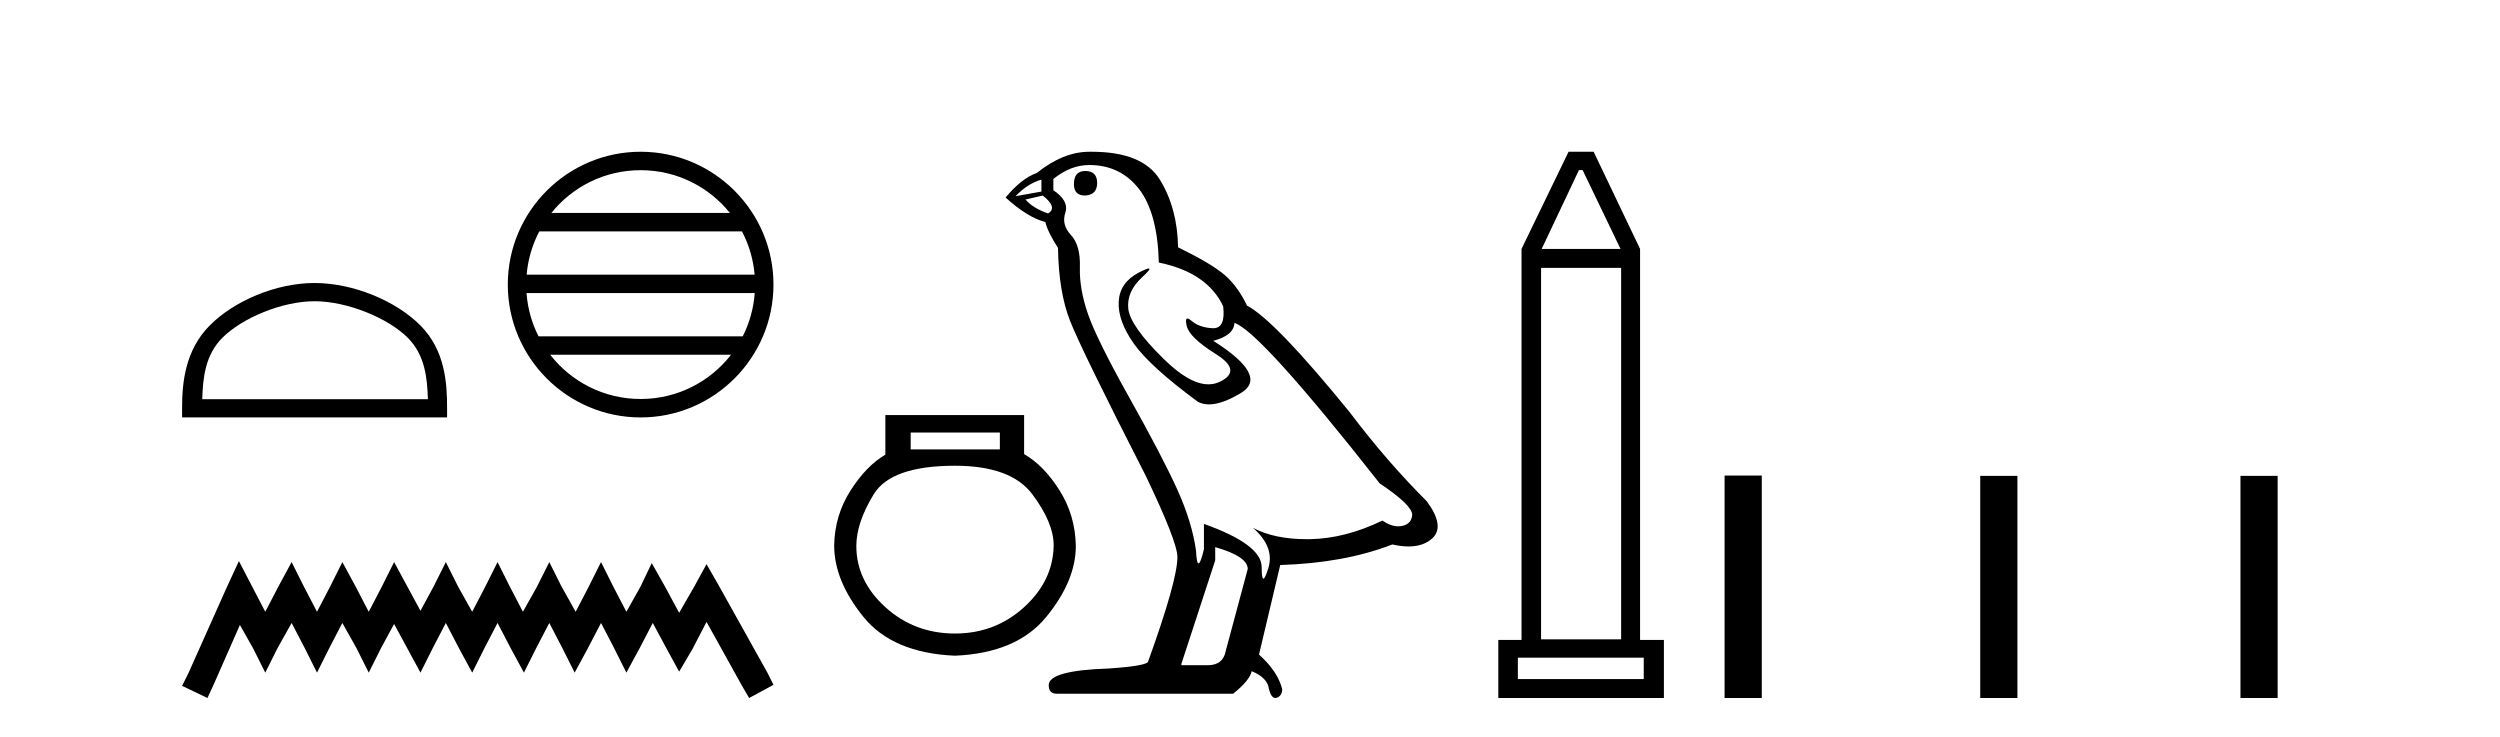
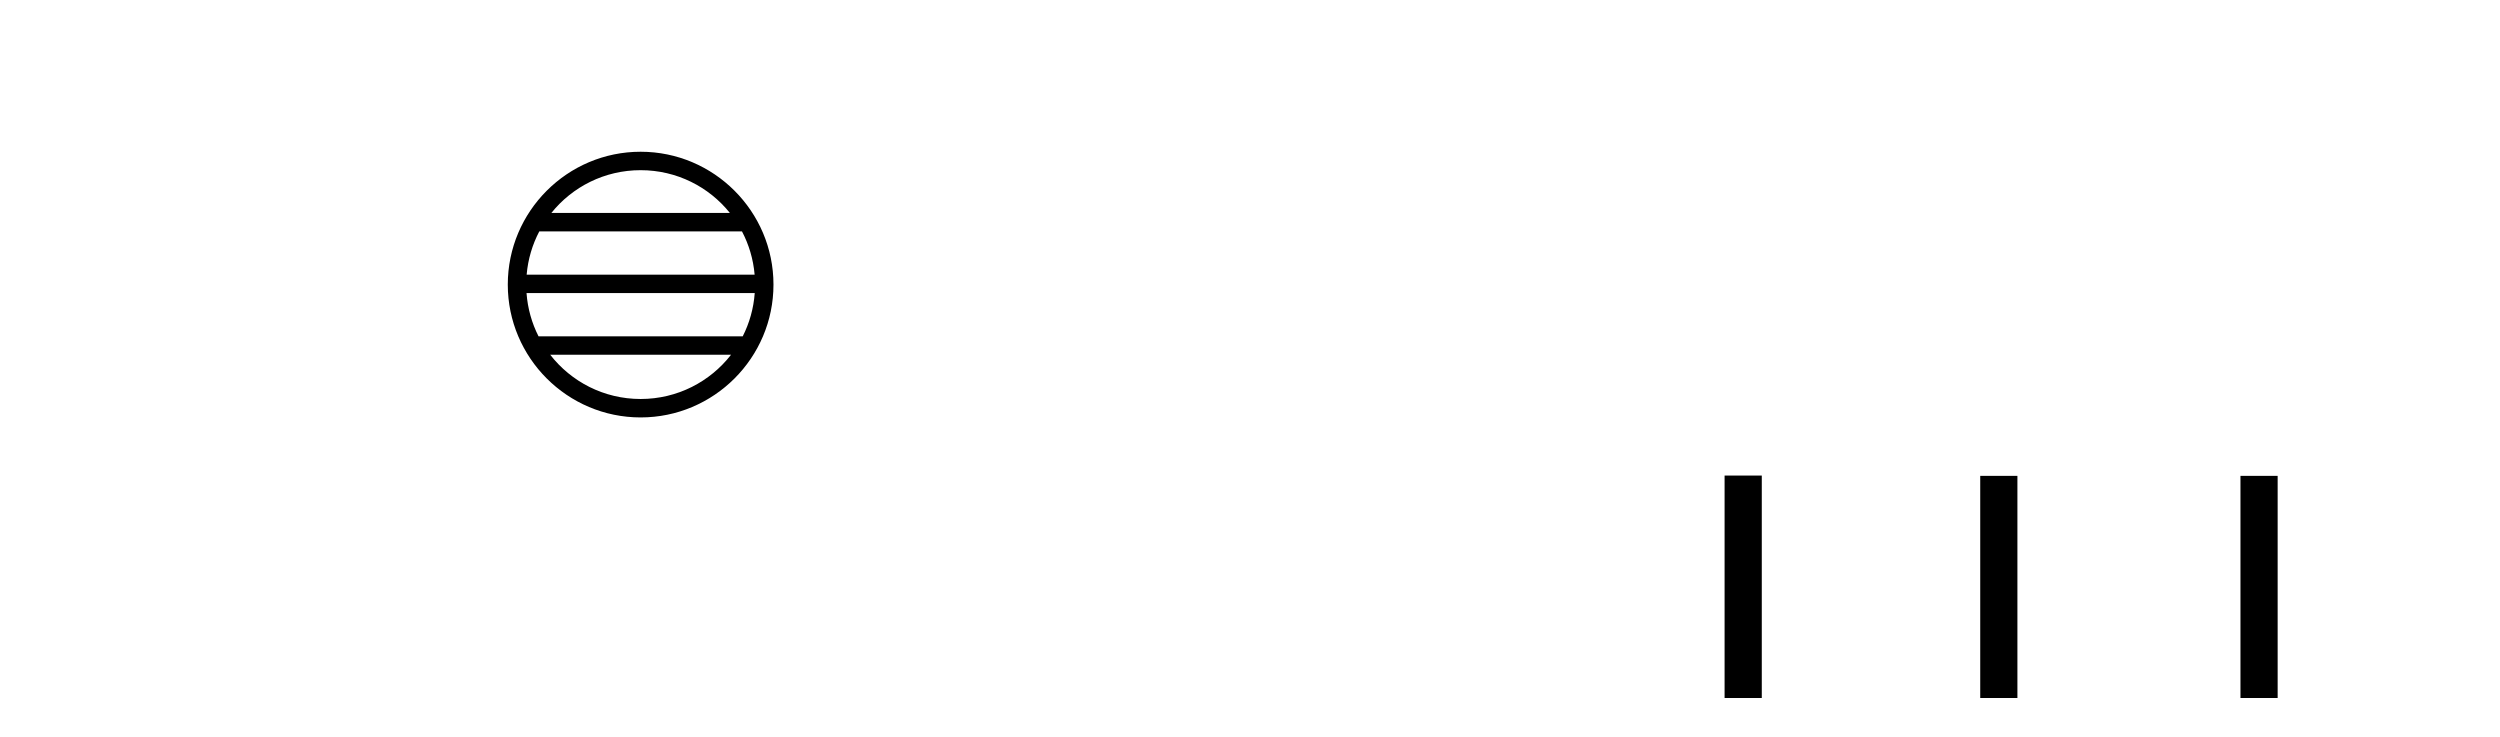
<svg xmlns="http://www.w3.org/2000/svg" width="139.0" height="41.0">
-   <path d="M 17.491 16.749 C 19.304 16.749 21.572 17.68 22.67 18.778 C 23.63 19.738 23.755 21.012 23.791 22.195 L 11.245 22.195 C 11.28 21.012 11.406 19.738 12.366 18.778 C 13.464 17.68 15.679 16.749 17.491 16.749 ZM 17.491 15.735 C 15.341 15.735 13.028 16.728 11.672 18.084 C 10.282 19.475 10.124 21.305 10.124 22.675 L 10.124 23.209 L 24.858 23.209 L 24.858 22.675 C 24.858 21.305 24.754 19.475 23.364 18.084 C 22.008 16.728 19.641 15.735 17.491 15.735 Z" style="fill:#000000;stroke:none" />
  <path d="M 35.619 9.462 C 37.627 9.462 39.417 10.389 40.582 11.84 L 30.656 11.84 C 31.821 10.389 33.61 9.462 35.619 9.462 ZM 41.254 12.865 C 41.637 13.594 41.883 14.407 41.957 15.27 L 29.282 15.27 C 29.356 14.407 29.602 13.594 29.985 12.865 ZM 41.963 16.295 C 41.9 17.155 41.667 17.968 41.296 18.699 L 29.942 18.699 C 29.571 17.968 29.338 17.155 29.275 16.295 ZM 40.646 19.724 C 39.483 21.221 37.665 22.184 35.619 22.184 C 33.573 22.184 31.755 21.221 30.592 19.724 ZM 35.619 8.437 C 31.547 8.437 28.233 11.752 28.233 15.823 C 28.233 19.895 31.547 23.209 35.619 23.209 C 39.691 23.209 43.005 19.895 43.005 15.823 C 43.005 11.752 39.691 8.437 35.619 8.437 Z" style="fill:#000000;stroke:none" />
-   <path d="M 13.283 31.195 L 12.606 32.662 L 10.463 37.456 L 10.124 38.133 L 11.534 38.809 L 11.873 38.076 L 13.339 34.749 L 14.072 36.046 L 14.749 37.399 L 15.426 36.046 L 16.215 34.636 L 16.949 36.046 L 17.625 37.399 L 18.302 36.046 L 19.035 34.636 L 19.825 36.046 L 20.502 37.399 L 21.179 36.046 L 21.912 34.692 L 22.645 36.046 L 23.378 37.399 L 24.055 36.046 L 24.788 34.636 L 25.521 36.046 L 26.254 37.399 L 26.931 36.046 L 27.664 34.636 L 28.398 36.046 L 29.131 37.399 L 29.808 36.046 L 30.541 34.636 L 31.274 36.046 L 31.951 37.399 L 32.684 36.046 L 33.417 34.636 L 34.15 36.046 L 34.827 37.399 L 35.56 36.046 L 36.294 34.636 L 37.083 36.102 L 37.76 37.343 L 38.493 36.102 L 39.283 34.579 L 41.257 38.133 L 41.652 38.809 L 43.005 38.076 L 42.667 37.399 L 39.96 32.549 L 39.283 31.365 L 38.606 32.605 L 37.76 34.072 L 36.97 32.605 L 36.237 31.308 L 35.617 32.605 L 34.827 34.015 L 34.094 32.605 L 33.417 31.252 L 32.74 32.605 L 32.007 34.015 L 31.218 32.605 L 30.541 31.252 L 29.864 32.605 L 29.074 34.015 L 28.341 32.605 L 27.664 31.252 L 26.988 32.605 L 26.254 34.015 L 25.465 32.605 L 24.788 31.252 L 24.111 32.605 L 23.378 33.959 L 22.645 32.605 L 21.912 31.252 L 21.235 32.605 L 20.502 34.015 L 19.769 32.605 L 19.035 31.252 L 18.359 32.605 L 17.625 34.015 L 16.892 32.605 L 16.215 31.252 L 15.482 32.605 L 14.749 34.015 L 14.016 32.605 L 13.283 31.195 Z" style="fill:#000000;stroke:none" />
-   <path d="M 55.592 24.047 L 55.592 24.986 L 50.634 24.986 L 50.634 24.047 ZM 53.098 25.895 Q 56.208 25.895 57.396 27.48 Q 58.584 29.064 58.584 30.325 Q 58.555 32.291 56.941 33.758 Q 55.328 35.224 53.098 35.224 Q 50.839 35.224 49.226 33.758 Q 47.612 32.291 47.612 30.355 Q 47.612 29.064 48.58 27.48 Q 49.548 25.895 53.098 25.895 ZM 49.226 23.079 L 49.226 25.279 Q 48.17 25.895 47.289 27.274 Q 46.409 28.653 46.38 30.325 Q 46.38 32.291 48.008 34.3 Q 49.636 36.31 53.098 36.457 Q 56.531 36.31 58.173 34.3 Q 59.816 32.291 59.816 30.355 Q 59.787 28.653 58.907 27.259 Q 58.027 25.866 56.941 25.25 L 56.941 23.079 Z" style="fill:#000000;stroke:none" />
-   <path d="M 60.337 9.507 Q 59.71 9.507 59.71 10.245 Q 59.71 10.872 60.337 10.872 Q 61.001 10.835 61.001 10.171 Q 61.001 9.507 60.337 9.507 ZM 57.903 9.987 L 57.903 10.651 L 56.465 10.909 Q 57.129 10.208 57.903 9.987 ZM 57.977 10.872 Q 58.825 11.536 58.272 11.868 Q 57.424 11.573 57.018 11.093 L 57.977 10.872 ZM 60.559 9.175 Q 62.292 9.175 63.325 10.503 Q 64.358 11.831 64.431 14.597 Q 67.124 15.15 68.009 17.031 Q 68.152 18.249 67.46 18.249 Q 67.44 18.249 67.419 18.248 Q 66.681 18.211 66.257 17.843 Q 66.103 17.709 66.024 17.709 Q 65.886 17.709 65.98 18.119 Q 66.128 18.765 67.603 19.687 Q 69.078 20.609 67.843 21.217 Q 67.536 21.368 67.19 21.368 Q 66.141 21.368 64.726 19.982 Q 62.845 18.138 62.735 17.179 Q 62.624 16.22 63.509 15.408 Q 64.036 14.926 63.871 14.926 Q 63.758 14.926 63.325 15.15 Q 62.255 15.703 62.2 16.773 Q 62.145 17.843 63.048 19.115 Q 63.952 20.388 66.607 22.342 Q 66.879 22.484 67.222 22.484 Q 67.951 22.484 69.005 21.844 Q 70.554 20.904 67.456 18.949 Q 68.599 18.654 68.636 17.953 Q 70.074 18.433 76.713 26.879 Q 78.484 28.059 78.52 28.612 Q 78.484 29.129 77.967 29.239 Q 77.857 29.263 77.742 29.263 Q 77.324 29.263 76.861 28.944 Q 74.795 29.94 72.859 29.977 Q 72.757 29.979 72.657 29.979 Q 70.857 29.979 69.669 29.35 L 69.669 29.35 Q 70.886 30.42 70.517 31.6 Q 70.338 32.172 70.246 32.172 Q 70.148 32.172 70.148 31.526 Q 70.148 30.272 66.939 29.129 L 66.939 30.53 Q 66.75 31.324 66.639 31.324 Q 66.533 31.324 66.497 30.604 Q 66.275 29.018 65.446 27.192 Q 64.616 25.367 62.808 22.139 Q 61.001 18.912 60.503 17.492 Q 60.005 16.072 60.042 14.855 Q 60.079 13.638 59.544 13.066 Q 59.01 12.495 59.231 11.831 Q 59.452 11.167 58.567 10.577 L 58.567 9.95 Q 59.526 9.175 60.559 9.175 ZM 67.566 30.42 Q 69.374 30.936 69.374 31.637 L 68.156 36.173 Q 68.009 36.985 67.161 36.985 L 65.685 36.985 L 65.685 36.911 L 67.566 31.157 L 67.566 30.42 ZM 60.692 8.437 Q 60.626 8.437 60.559 8.438 Q 59.12 8.438 57.645 9.618 Q 56.797 9.913 55.911 10.983 Q 57.129 12.089 58.124 12.347 Q 58.235 12.864 58.825 13.786 Q 58.862 16.22 59.489 17.824 Q 60.116 19.429 63.694 26.436 Q 65.464 30.124 65.464 30.973 Q 65.464 32.264 63.841 36.763 Q 63.841 37.022 61.628 37.169 Q 58.309 37.28 58.309 38.091 Q 58.309 38.571 58.751 38.571 L 68.562 38.571 Q 69.484 37.833 69.595 37.317 Q 70.48 37.685 70.554 38.312 Q 70.678 38.809 70.907 38.809 Q 70.95 38.809 70.996 38.792 Q 71.291 38.681 71.291 38.312 Q 71.033 37.317 70.001 36.394 L 71.181 31.415 Q 74.758 31.305 77.414 30.272 Q 77.906 30.383 78.315 30.383 Q 79.135 30.383 79.627 29.94 Q 80.365 29.276 79.332 27.875 Q 77.082 25.625 75.053 22.932 Q 70.886 17.806 69.337 16.994 Q 68.82 15.925 68.101 15.298 Q 67.382 14.671 65.501 13.749 Q 65.464 11.573 64.487 9.987 Q 63.531 8.437 60.692 8.437 Z" style="fill:#000000;stroke:none" />
-   <path d="M 87.994 9.456 L 90.101 13.839 L 85.718 13.839 L 87.79 9.456 ZM 90.135 14.892 L 90.135 35.548 L 85.684 35.548 L 85.684 14.892 ZM 91.392 36.567 L 91.392 37.756 L 84.393 37.756 L 84.393 36.567 ZM 87.213 8.437 L 84.597 13.839 L 84.597 35.582 L 83.306 35.582 L 83.306 38.809 L 92.513 38.809 L 92.513 35.582 L 91.188 35.582 L 91.188 13.839 L 88.606 8.437 Z" style="fill:#000000;stroke:none" />
  <path d="M 95.887 26.441 L 95.887 38.809 L 97.955 38.809 L 97.955 26.441 ZM 110.101 26.458 L 110.101 38.809 L 112.168 38.809 L 112.168 26.458 ZM 124.57 26.458 L 124.57 38.809 L 126.637 38.809 L 126.637 26.458 Z" style="fill:#000000;stroke:none" />
</svg>